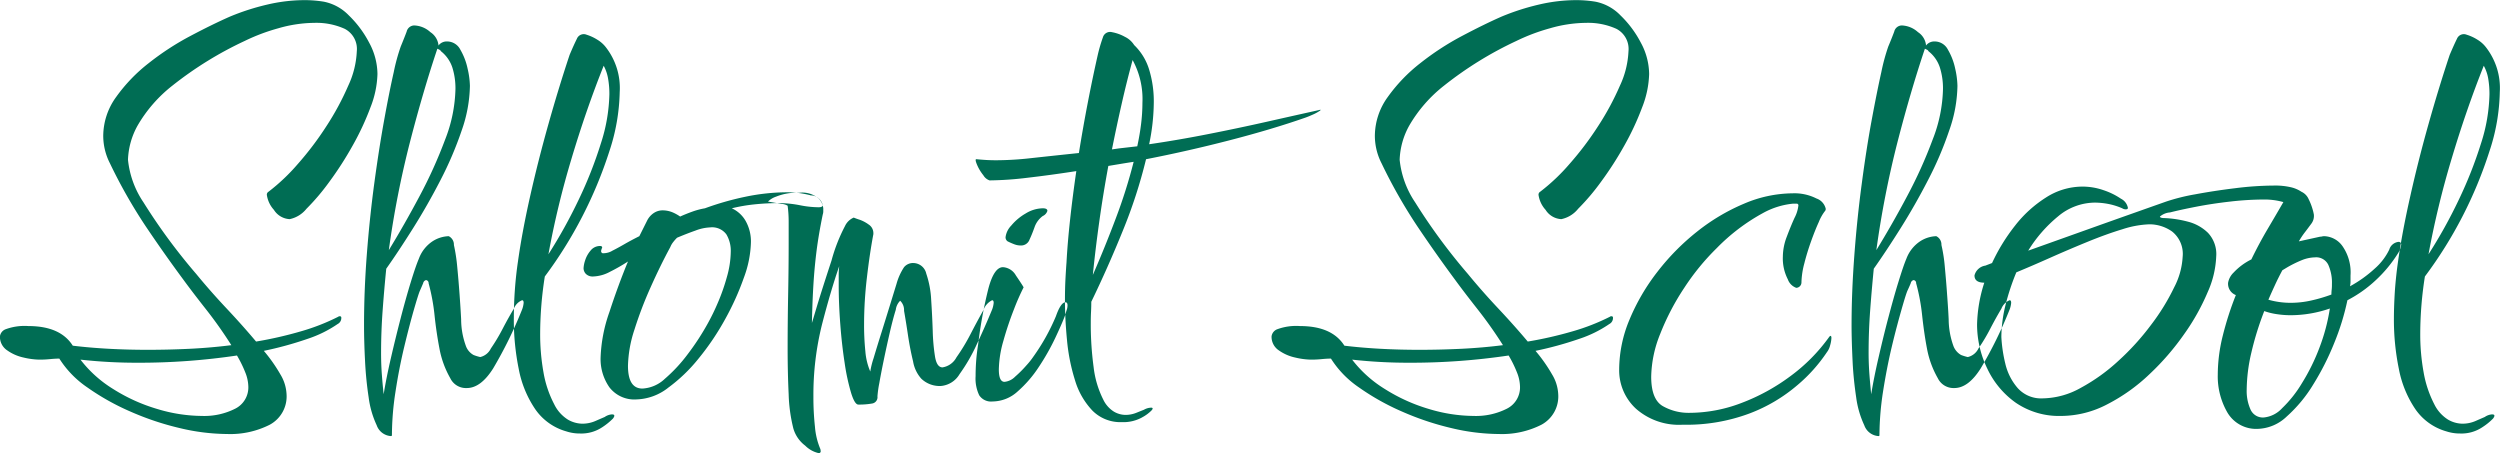
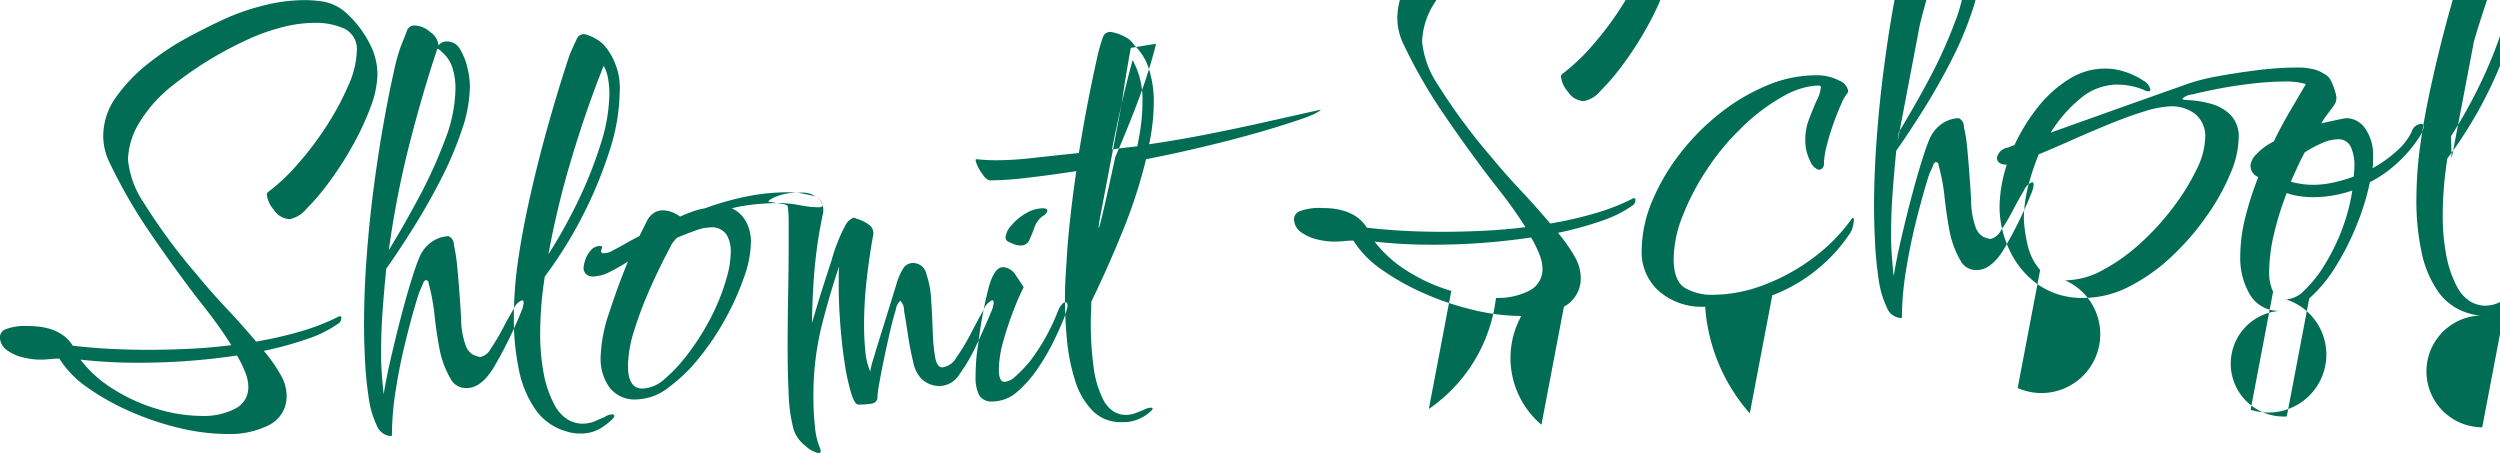
<svg xmlns="http://www.w3.org/2000/svg" width="242.004" height="43.875" viewBox="0 0 242.004 43.875">
  <defs>
    <style> .cls-1 { fill: #006d54; fill-rule: evenodd; } </style>
  </defs>
-   <path id="Shlomit_School_" data-name="Shlomit School " class="cls-1" d="M859.77,212.582a3.111,3.111,0,0,0,1.625-2.95,4.051,4.051,0,0,0-.6-1.925,15.212,15.212,0,0,0-1.6-2.275,33.921,33.921,0,0,0,4.2-1.15,11.518,11.518,0,0,0,2.95-1.45,0.647,0.647,0,0,0,.35-0.6,0.133,0.133,0,0,0-.15-0.15,0.208,0.208,0,0,0-.15.05,20.471,20.471,0,0,1-3.575,1.4,37.555,37.555,0,0,1-4.375,1q-1.3-1.548-2.875-3.225t-2.925-3.325a56.515,56.515,0,0,1-5.1-6.925,8.971,8.971,0,0,1-1.5-4.125,7.306,7.306,0,0,1,.925-3.3,13.544,13.544,0,0,1,3.375-3.875,35.143,35.143,0,0,1,7-4.325,18.718,18.718,0,0,1,3.25-1.225,12.834,12.834,0,0,1,3.5-.525,6.651,6.651,0,0,1,2.925.575,2.193,2.193,0,0,1,1.175,2.175,8.687,8.687,0,0,1-.825,3.325,26.293,26.293,0,0,1-2.1,3.9,30.537,30.537,0,0,1-2.775,3.675,18.9,18.9,0,0,1-2.85,2.7,0.324,0.324,0,0,0-.15.35,2.715,2.715,0,0,0,.675,1.4,1.91,1.91,0,0,0,1.525.9,2.82,2.82,0,0,0,1.625-1,21.677,21.677,0,0,0,2.225-2.625,33.007,33.007,0,0,0,2.25-3.5,26.1,26.1,0,0,0,1.725-3.7,9.463,9.463,0,0,0,.675-3.225,6.478,6.478,0,0,0-.8-3.025,10.218,10.218,0,0,0-1.975-2.65A4.6,4.6,0,0,0,865,171.632a11.558,11.558,0,0,0-1.9-.15,15.924,15.924,0,0,0-3.55.425,22.727,22.727,0,0,0-3.65,1.175q-1.7.75-3.825,1.875a26.425,26.425,0,0,0-4.025,2.625,15.75,15.75,0,0,0-3.15,3.275,6.442,6.442,0,0,0-1.25,3.775,5.855,5.855,0,0,0,.65,2.65,49.742,49.742,0,0,0,3.45,6.075q1.8,2.676,3.65,5.175,0.8,1.1,2.175,2.85a41.555,41.555,0,0,1,2.475,3.5q-2,.252-4.025.35t-4.025.1q-1.95,0-3.8-.1t-3.5-.3q-1.2-1.9-4.3-1.9a5.3,5.3,0,0,0-2.175.3,0.854,0.854,0,0,0-.575.7,1.571,1.571,0,0,0,.7,1.35,4.3,4.3,0,0,0,1.6.7,7.113,7.113,0,0,0,1.5.2,10.382,10.382,0,0,0,1.05-.05c0.333-.032.633-0.05,0.9-0.05a9.562,9.562,0,0,0,2.725,2.8,23.21,23.21,0,0,0,4.15,2.325,27.227,27.227,0,0,0,4.775,1.6,20.194,20.194,0,0,0,4.6.575A8.449,8.449,0,0,0,859.77,212.582Zm-10.9-1.525a16.849,16.849,0,0,1-4.25-1.925,11.726,11.726,0,0,1-3.175-2.85,49.34,49.34,0,0,0,5.55.3,64.245,64.245,0,0,0,9.6-.7,11.345,11.345,0,0,1,.8,1.625,3.883,3.883,0,0,1,.3,1.375,2.3,2.3,0,0,1-1.275,2.15,6.632,6.632,0,0,1-3.225.7A15.207,15.207,0,0,1,848.87,211.057Zm22.725,2.525a27.831,27.831,0,0,1,.35-4.225q0.349-2.274.85-4.35t0.925-3.55q0.425-1.473.575-1.825,0.2-.45.325-0.75a0.381,0.381,0,0,1,.275-0.3,0.282,0.282,0,0,1,.25.3,19.446,19.446,0,0,1,.575,3.1q0.174,1.65.475,3.225a9.116,9.116,0,0,0,1.05,2.875,1.68,1.68,0,0,0,1.6.95q1.35,0,2.55-1.9a41.224,41.224,0,0,0,2.8-5.7,2.374,2.374,0,0,0,.15-0.65c0-.166-0.05-0.25-0.15-0.25a1.442,1.442,0,0,0-.8.825q-0.5.825-1.075,1.925a17.892,17.892,0,0,1-1.15,1.925,1.53,1.53,0,0,1-1.025.825,4.235,4.235,0,0,1-.65-0.2,1.624,1.624,0,0,1-.75-0.9,7.558,7.558,0,0,1-.45-2.55q-0.051-1-.15-2.375t-0.225-2.675a16.8,16.8,0,0,0-.325-2.15,0.911,0.911,0,0,0-.5-0.85,3.064,3.064,0,0,0-1.575.5,3.448,3.448,0,0,0-1.325,1.7q-0.3.7-.775,2.25t-0.975,3.475q-0.5,1.926-.95,3.875t-0.7,3.5c-0.067-.6-0.125-1.232-0.175-1.9s-0.075-1.366-.075-2.1q0-2.049.15-4.1t0.35-4.05q1.2-1.7,2.6-3.925t2.65-4.65a34.64,34.64,0,0,0,2.05-4.8,13.672,13.672,0,0,0,.8-4.325,8.174,8.174,0,0,0-.225-1.675,6.157,6.157,0,0,0-.7-1.825,1.439,1.439,0,0,0-1.275-.8,1,1,0,0,0-.85.4v-0.1a1.74,1.74,0,0,0-.775-1.2,2.453,2.453,0,0,0-1.575-.65,0.769,0.769,0,0,0-.725.6q-0.225.6-.575,1.45a18.443,18.443,0,0,0-.675,2.475q-0.426,1.875-.925,4.625t-0.95,6.075q-0.45,3.327-.725,6.875t-0.275,6.9q0,1.65.1,3.525a35.167,35.167,0,0,0,.35,3.5,9.1,9.1,0,0,0,.775,2.675,1.565,1.565,0,0,0,1.375,1.05,0.089,0.089,0,0,0,.1-0.1h0Zm1.75-28.375q1.3-5.025,2.65-9.025c0.066,0.034.133,0.068,0.2,0.1a0.34,0.34,0,0,1,.15.15,3.331,3.331,0,0,1,1.1,1.575,6.716,6.716,0,0,1,.3,2.075,14.266,14.266,0,0,1-1,4.9,45.04,45.04,0,0,1-2.475,5.475q-1.476,2.775-2.975,5.225A91.715,91.715,0,0,1,873.345,185.207Zm18.6,27.625a6.245,6.245,0,0,0,1.05-.85c0.2-.267.166-0.4-0.1-0.4a1.37,1.37,0,0,0-.7.25q-0.351.15-.925,0.4a3.163,3.163,0,0,1-1.275.25,2.851,2.851,0,0,1-1.375-.4,3.616,3.616,0,0,1-1.325-1.5,10.368,10.368,0,0,1-1.025-3.05,20.788,20.788,0,0,1-.325-3.8,35.948,35.948,0,0,1,.45-5.5,41.472,41.472,0,0,0,6.25-12.125,19.285,19.285,0,0,0,1-5.725,6.415,6.415,0,0,0-1.35-4.35,2.993,2.993,0,0,0-.825-0.725,4.347,4.347,0,0,0-1.025-.475,0.718,0.718,0,0,0-.95.4c-0.2.4-.434,0.918-0.7,1.55q-1.05,3.15-2.05,6.7t-1.775,7q-0.776,3.45-1.175,6.3-0.2,1.35-.3,2.75t-0.1,2.8a23.9,23.9,0,0,0,.475,4.85,10.313,10.313,0,0,0,1.6,3.9,5.44,5.44,0,0,0,3.025,2.15,4.1,4.1,0,0,0,1.3.2A3.642,3.642,0,0,0,891.945,212.832Zm-2.975-25.975q1.425-4.773,3.125-9.025a4.132,4.132,0,0,1,.425,1.25,8.589,8.589,0,0,1,.125,1.5,16.415,16.415,0,0,1-.825,4.775,40.1,40.1,0,0,1-2.15,5.45,48.864,48.864,0,0,1-2.925,5.275A84.747,84.747,0,0,1,888.97,186.857Zm9.325,22.175a15.505,15.505,0,0,0,3-2.875,25.09,25.09,0,0,0,2.575-3.825,26.039,26.039,0,0,0,1.8-4,10.523,10.523,0,0,0,.675-3.35,4.034,4.034,0,0,0-.525-2.15,2.953,2.953,0,0,0-1.325-1.2,16.183,16.183,0,0,1,2.15-.375,22.544,22.544,0,0,1,2.4-.125,10.673,10.673,0,0,1,2.025.2,9.585,9.585,0,0,0,1.825.2c0.266,0,.4-0.066.4-0.2a1.194,1.194,0,0,0-1.15-.95,8.9,8.9,0,0,0-2.25-.3,20,20,0,0,0-4.05.425,27.774,27.774,0,0,0-3.95,1.125,7.135,7.135,0,0,0-1.225.325q-0.625.225-1.175,0.475a3.978,3.978,0,0,0-.775-0.425,2.561,2.561,0,0,0-.975-0.175,1.538,1.538,0,0,0-.75.225,1.893,1.893,0,0,0-.7.775l-0.75,1.5c-0.534.268-1.017,0.525-1.45,0.775s-0.817.459-1.15,0.625a1.584,1.584,0,0,1-.475.2,1.746,1.746,0,0,1-.375.05,0.2,0.2,0,0,1-.25-0.2,0.441,0.441,0,0,1,.05-0.2,0.1,0.1,0,0,1,.025-0.075,0.1,0.1,0,0,0,.025-0.075c0-.1-0.067-0.15-0.2-0.15a1.159,1.159,0,0,0-.925.45,2.7,2.7,0,0,0-.525.95,2.91,2.91,0,0,0-.15.75,0.8,0.8,0,0,0,.225.55,0.926,0.926,0,0,0,.725.25,3.662,3.662,0,0,0,1.6-.45,17.971,17.971,0,0,0,1.75-1q-0.951,2.3-1.8,4.9a14.622,14.622,0,0,0-.85,4.4,4.768,4.768,0,0,0,.85,2.875,3.048,3.048,0,0,0,2.65,1.175A5.21,5.21,0,0,0,898.3,209.032Zm-3.85-2.15a11.958,11.958,0,0,1,.625-3.5,37.574,37.574,0,0,1,1.575-4.125q0.95-2.124,1.9-3.875a1.935,1.935,0,0,1,.275-0.475,4.451,4.451,0,0,1,.375-0.425q0.949-.4,1.8-0.7a4.4,4.4,0,0,1,1.4-.3,1.716,1.716,0,0,1,1.575.675,3.091,3.091,0,0,1,.425,1.675,9.231,9.231,0,0,1-.375,2.45,19.124,19.124,0,0,1-.9,2.55,20.774,20.774,0,0,1-.925,1.9,24.246,24.246,0,0,1-1.95,3,14.867,14.867,0,0,1-2.225,2.4,3.424,3.424,0,0,1-2.175.95q-1.4,0-1.4-2.2h0Zm18.65,8.25a0.562,0.562,0,0,0-.05-0.25,6.9,6.9,0,0,1-.5-2.1,26.313,26.313,0,0,1-.15-2.9,28.091,28.091,0,0,1,.85-7.075q0.849-3.273,1.65-5.575a6.976,6.976,0,0,0-.05.875v1.025q0,1.7.15,3.7t0.425,3.775a20.563,20.563,0,0,0,.625,2.9q0.35,1.125.7,1.125a7.158,7.158,0,0,0,1.325-.1,0.62,0.62,0,0,0,.525-0.7,10.42,10.42,0,0,1,.175-1.25q0.174-1,.45-2.325t0.575-2.625q0.3-1.3.575-2.175a1.478,1.478,0,0,1,.425-0.875,1.259,1.259,0,0,1,.375.975q0.174,0.975.375,2.325t0.5,2.575a3.314,3.314,0,0,0,.8,1.675,2.561,2.561,0,0,0,1.9.7,2.324,2.324,0,0,0,1.8-1.15,17.005,17.005,0,0,0,1.65-2.85q0.8-1.7,1.5-3.4a2.374,2.374,0,0,0,.15-0.65c0-.166-0.05-0.25-0.15-0.25a1.7,1.7,0,0,0-.85.975q-0.551.975-1.225,2.275a18.6,18.6,0,0,1-1.375,2.275,1.863,1.863,0,0,1-1.35.975q-0.55,0-.725-1.025a19.005,19.005,0,0,1-.225-2.525q-0.051-1.5-.15-3a9.22,9.22,0,0,0-.475-2.525,1.3,1.3,0,0,0-1.225-1.025,1.125,1.125,0,0,0-.925.4,5.642,5.642,0,0,0-.725,1.6q-0.2.651-.6,1.95T919,203.607q-0.45,1.425-.775,2.525a8.115,8.115,0,0,0-.325,1.3,6.153,6.153,0,0,1-.475-1.95,24.983,24.983,0,0,1-.125-2.6,39.037,39.037,0,0,1,.275-4.55q0.274-2.349.625-4.2v-0.1a0.984,0.984,0,0,0-.45-0.825,3.379,3.379,0,0,0-.9-0.475,5.753,5.753,0,0,1-.55-0.2,1.636,1.636,0,0,0-.85.825,16.335,16.335,0,0,0-1.3,3.325q-1,3.051-1.425,4.475t-0.475,1.575q0.049-2.148.15-3.775t0.3-3.2q0.2-1.575.6-3.525a0.953,0.953,0,0,0,.05-0.3v-0.3a1.624,1.624,0,0,0-.45-0.95,2.438,2.438,0,0,0-1.9-.55,5.247,5.247,0,0,0-2.225.375,1.985,1.985,0,0,0-.775.475q0.849,0.15,1.325.225a1.274,1.274,0,0,1,.575.175,11.748,11.748,0,0,1,.1,1.625v2.025q0,2.25-.05,4.925t-0.05,5.225q0,2.4.1,4.45a15.331,15.331,0,0,0,.45,3.3,3.185,3.185,0,0,0,1.15,1.675,2.7,2.7,0,0,0,1.3.725,0.177,0.177,0,0,0,.2-0.2h0Zm20.2-20.425c0.166-.35.333-0.757,0.5-1.225a2.261,2.261,0,0,1,.8-1.1,0.817,0.817,0,0,0,.45-0.5c0-.166-0.15-0.25-0.45-0.25a3.261,3.261,0,0,0-1.65.5,5.142,5.142,0,0,0-1.4,1.175,1.972,1.972,0,0,0-.55,1.125,0.472,0.472,0,0,0,.2.4,6.668,6.668,0,0,0,.625.275,1.722,1.722,0,0,0,.625.125A0.87,0.87,0,0,0,933.3,194.707Zm-1.125,14.65a11.505,11.505,0,0,0,2.05-2.375,22.435,22.435,0,0,0,1.575-2.775q0.649-1.374.95-2.175c0.066-.232.125-0.425,0.175-0.575a1.343,1.343,0,0,0,.075-0.425c0-.2-0.067-0.3-0.2-0.3q-0.45,0-.925,1.35a19.945,19.945,0,0,1-2.175,3.9,7.222,7.222,0,0,1-.675.85,11.307,11.307,0,0,1-1.1,1.1,1.663,1.663,0,0,1-1.025.5q-0.55,0-.55-1.2a10.544,10.544,0,0,1,.45-2.8,31.148,31.148,0,0,1,1.025-3.05,21.773,21.773,0,0,1,.925-2.1q-0.2-.348-0.75-1.15a1.545,1.545,0,0,0-1.25-.8q-0.851,0-1.4,2.025a43.14,43.14,0,0,0-1,5.425q-0.15.951-.2,1.7c-0.034.5-.05,0.968-0.05,1.4a3.777,3.777,0,0,0,.35,1.85,1.374,1.374,0,0,0,1.3.6A3.639,3.639,0,0,0,932.17,209.357Zm12.025,2.525a3.812,3.812,0,0,0,.9-0.65q0.249-.249.05-0.3a1.447,1.447,0,0,0-.75.2q-0.251.1-.75,0.3a2.793,2.793,0,0,1-1.05.2,2.263,2.263,0,0,1-1.125-.325,2.778,2.778,0,0,1-1.025-1.175,9.36,9.36,0,0,1-.925-3.125,31.07,31.07,0,0,1-.275-4.375q0-.5.025-0.975c0.016-.316.025-0.641,0.025-0.975q1.6-3.3,3.05-6.875a48.432,48.432,0,0,0,2.25-6.925q4.1-.8,8.15-1.85t7.2-2.15q0.3-.1.75-0.3a4.118,4.118,0,0,0,.7-0.375q0.249-.174-0.1-0.075-2.25.5-5.025,1.125t-5.7,1.2q-2.925.576-5.675,0.975a20.312,20.312,0,0,0,.45-4.05,10.516,10.516,0,0,0-.45-3.175,5.5,5.5,0,0,0-1.45-2.375,2.161,2.161,0,0,0-.9-0.8,4.137,4.137,0,0,0-1.25-.45,0.723,0.723,0,0,0-.875.5,15.185,15.185,0,0,0-.475,1.6q-0.5,2.2-.975,4.65t-0.875,4.95q-2.85.3-4.675,0.5a30.579,30.579,0,0,1-3.325.2c-0.333,0-.65-0.007-0.95-0.025s-0.617-.041-0.95-0.075c-0.133-.032-0.125.134,0.025,0.5a4.205,4.205,0,0,0,.625,1.05,1.119,1.119,0,0,0,.6.5,32.439,32.439,0,0,0,3.625-.25q2.175-.249,4.775-0.65-0.351,2.4-.6,4.675t-0.35,4.175q-0.051.651-.1,1.575t-0.05,2.025q0,1.851.2,3.925a18.487,18.487,0,0,0,.775,3.875,7.253,7.253,0,0,0,1.675,2.925,3.809,3.809,0,0,0,2.85,1.125A3.753,3.753,0,0,0,944.2,211.882Zm-1.95-30.4q0.5-2.2,1.05-4.2a7.9,7.9,0,0,1,.95,4.15,17.006,17.006,0,0,1-.125,2q-0.126,1.05-.375,2.2l-1.75.2-0.7.1Q941.745,183.682,942.245,181.482Zm-2.175,11.425q0.375-2.673.875-5.375,0.6-.1,1.2-0.2t1.25-.2a49.905,49.905,0,0,1-1.7,5.4q-1.05,2.8-2.25,5.55Q939.694,195.583,940.07,192.907Zm42.8,19.675a3.111,3.111,0,0,0,1.625-2.95,4.051,4.051,0,0,0-.6-1.925,15.212,15.212,0,0,0-1.6-2.275,33.921,33.921,0,0,0,4.2-1.15,11.518,11.518,0,0,0,2.95-1.45,0.647,0.647,0,0,0,.35-0.6,0.133,0.133,0,0,0-.15-0.15,0.208,0.208,0,0,0-.15.05,20.471,20.471,0,0,1-3.575,1.4,37.555,37.555,0,0,1-4.375,1q-1.3-1.548-2.875-3.225t-2.925-3.325a56.515,56.515,0,0,1-5.1-6.925,8.971,8.971,0,0,1-1.5-4.125,7.306,7.306,0,0,1,.925-3.3,13.544,13.544,0,0,1,3.375-3.875,35.143,35.143,0,0,1,7-4.325,18.718,18.718,0,0,1,3.25-1.225,12.834,12.834,0,0,1,3.5-.525,6.651,6.651,0,0,1,2.925.575,2.193,2.193,0,0,1,1.175,2.175,8.687,8.687,0,0,1-.825,3.325,26.293,26.293,0,0,1-2.1,3.9,30.537,30.537,0,0,1-2.775,3.675,18.9,18.9,0,0,1-2.85,2.7,0.324,0.324,0,0,0-.15.35,2.715,2.715,0,0,0,.675,1.4,1.91,1.91,0,0,0,1.525.9,2.82,2.82,0,0,0,1.625-1,21.677,21.677,0,0,0,2.225-2.625,33.007,33.007,0,0,0,2.25-3.5,26.1,26.1,0,0,0,1.725-3.7,9.463,9.463,0,0,0,.675-3.225,6.478,6.478,0,0,0-.8-3.025,10.218,10.218,0,0,0-1.975-2.65,4.6,4.6,0,0,0-2.425-1.325,11.558,11.558,0,0,0-1.9-.15,15.924,15.924,0,0,0-3.55.425,22.727,22.727,0,0,0-3.65,1.175q-1.7.75-3.825,1.875a26.425,26.425,0,0,0-4.025,2.625,15.75,15.75,0,0,0-3.15,3.275,6.442,6.442,0,0,0-1.25,3.775,5.855,5.855,0,0,0,.65,2.65,49.742,49.742,0,0,0,3.45,6.075q1.8,2.676,3.65,5.175,0.8,1.1,2.175,2.85a41.555,41.555,0,0,1,2.475,3.5q-2,.252-4.025.35t-4.025.1q-1.95,0-3.8-.1t-3.5-.3q-1.2-1.9-4.3-1.9a5.3,5.3,0,0,0-2.175.3,0.854,0.854,0,0,0-.575.7,1.571,1.571,0,0,0,.7,1.35,4.3,4.3,0,0,0,1.6.7,7.113,7.113,0,0,0,1.5.2,10.382,10.382,0,0,0,1.05-.05c0.333-.032.633-0.05,0.9-0.05a9.562,9.562,0,0,0,2.725,2.8,23.21,23.21,0,0,0,4.15,2.325,27.227,27.227,0,0,0,4.775,1.6,20.194,20.194,0,0,0,4.6.575A8.449,8.449,0,0,0,982.87,212.582Zm-10.9-1.525a16.849,16.849,0,0,1-4.25-1.925,11.726,11.726,0,0,1-3.175-2.85,49.34,49.34,0,0,0,5.55.3,64.245,64.245,0,0,0,9.6-.7,11.345,11.345,0,0,1,.8,1.625,3.883,3.883,0,0,1,.3,1.375,2.3,2.3,0,0,1-1.275,2.15,6.632,6.632,0,0,1-3.225.7A15.207,15.207,0,0,1,971.97,211.057Zm31.07,0.425a15.6,15.6,0,0,0,4.6-2.725,15.178,15.178,0,0,0,2.85-3.175,1.8,1.8,0,0,0,.33-0.7,2.916,2.916,0,0,0,.12-0.7c0-.132-0.03-0.2-0.1-0.2a0.414,0.414,0,0,0-.15.15,16.945,16.945,0,0,1-3.72,3.75,19.39,19.39,0,0,1-4.75,2.6,14.164,14.164,0,0,1-5.025.95,5.046,5.046,0,0,1-2.575-.65q-1.125-.648-1.125-2.85a11.516,11.516,0,0,1,.875-4.15,23.713,23.713,0,0,1,2.325-4.45,22.85,22.85,0,0,1,3.15-3.85,18.856,18.856,0,0,1,4.445-3.375,7.481,7.481,0,0,1,2.95-.925h0.33a0.163,0.163,0,0,1,.17.2,3.369,3.369,0,0,1-.37,1.175q-0.375.825-.75,1.825a5.431,5.431,0,0,0-.38,1.9,4.416,4.416,0,0,0,.48,2.225,1.345,1.345,0,0,0,.82.825,0.527,0.527,0,0,0,.5-0.55,7.8,7.8,0,0,1,.28-1.825c0.18-.716.4-1.425,0.65-2.125s0.5-1.325.75-1.875a4.39,4.39,0,0,1,.57-1.025,0.326,0.326,0,0,0,.1-0.25,1.38,1.38,0,0,0-.9-1,4.7,4.7,0,0,0-2.3-.5,12.193,12.193,0,0,0-4.7,1,19.326,19.326,0,0,0-4.545,2.7,22.457,22.457,0,0,0-3.85,3.9,20.053,20.053,0,0,0-2.7,4.625,12.577,12.577,0,0,0-1,4.825,5.044,5.044,0,0,0,1.625,3.8,6.29,6.29,0,0,0,4.525,1.55A17.425,17.425,0,0,0,1003.04,211.482Zm12.55,2.1a28.355,28.355,0,0,1,.35-4.225c0.24-1.516.52-2.966,0.85-4.35s0.65-2.566.93-3.55,0.47-1.591.57-1.825q0.21-.45.33-0.75a0.374,0.374,0,0,1,.27-0.3,0.275,0.275,0,0,1,.25.3,19.329,19.329,0,0,1,.58,3.1c0.12,1.1.27,2.175,0.47,3.225a9.116,9.116,0,0,0,1.05,2.875,1.69,1.69,0,0,0,1.6.95q1.35,0,2.55-1.9a40.435,40.435,0,0,0,2.8-5.7,2.374,2.374,0,0,0,.15-0.65c0-.166-0.05-0.25-0.15-0.25a1.463,1.463,0,0,0-.8.825c-0.33.55-.69,1.193-1.07,1.925a17.729,17.729,0,0,1-1.15,1.925,1.528,1.528,0,0,1-1.03.825,4.639,4.639,0,0,1-.65-0.2,1.68,1.68,0,0,1-.75-0.9,7.767,7.767,0,0,1-.45-2.55q-0.045-1-.15-2.375c-0.06-.916-0.14-1.807-0.22-2.675a14.964,14.964,0,0,0-.33-2.15,0.9,0.9,0,0,0-.5-0.85,3.048,3.048,0,0,0-1.57.5,3.494,3.494,0,0,0-1.33,1.7c-0.2.468-.45,1.218-0.77,2.25s-0.64,2.193-.98,3.475-0.65,2.575-.95,3.875-0.53,2.468-.7,3.5c-0.06-.6-0.12-1.232-0.17-1.9s-0.08-1.366-.08-2.1q0-2.049.15-4.1c0.1-1.366.22-2.716,0.35-4.05q1.2-1.7,2.6-3.925t2.65-4.65a33.357,33.357,0,0,0,2.05-4.8,13.478,13.478,0,0,0,.8-4.325,8.113,8.113,0,0,0-.22-1.675,6.05,6.05,0,0,0-.7-1.825,1.442,1.442,0,0,0-1.28-.8,1.01,1.01,0,0,0-.85.4v-0.1a1.717,1.717,0,0,0-.77-1.2,2.457,2.457,0,0,0-1.58-.65,0.767,0.767,0,0,0-.72.6c-0.15.4-.34,0.884-0.58,1.45a19.363,19.363,0,0,0-.67,2.475q-0.42,1.875-.93,4.625t-0.95,6.075q-0.45,3.327-.72,6.875c-0.18,2.368-.28,4.668-0.28,6.9,0,1.1.04,2.275,0.1,3.525s0.19,2.418.35,3.5a9.219,9.219,0,0,0,.78,2.675,1.566,1.566,0,0,0,1.37,1.05,0.087,0.087,0,0,0,.1-0.1h0Zm1.75-28.375q1.3-5.025,2.65-9.025c0.07,0.034.14,0.068,0.2,0.1a0.3,0.3,0,0,1,.15.15,3.283,3.283,0,0,1,1.1,1.575,6.716,6.716,0,0,1,.3,2.075,14.173,14.173,0,0,1-1,4.9,44.383,44.383,0,0,1-2.47,5.475c-0.98,1.85-1.98,3.593-2.98,5.225A93.259,93.259,0,0,1,1017.34,185.207Zm37.68,26.575a13.509,13.509,0,0,0,2.55-3.075,25.6,25.6,0,0,0,2.05-4.05,23.737,23.737,0,0,0,1.27-4.125,12.177,12.177,0,0,0,2.7-1.9,12.77,12.77,0,0,0,2.2-2.65,1.987,1.987,0,0,0,.3-0.8,0.244,0.244,0,0,0-.25-0.3,1.061,1.061,0,0,0-.9.75,5.792,5.792,0,0,1-1.42,1.85,12.072,12.072,0,0,1-2.38,1.7,2.239,2.239,0,0,0,.05-0.525v-0.525a4.439,4.439,0,0,0-.77-2.825,2.25,2.25,0,0,0-1.78-.975,0.926,0.926,0,0,0-.2.025,0.712,0.712,0,0,1-.2.025l-2.05.45a7.281,7.281,0,0,1,.58-0.875c0.22-.282.42-0.557,0.62-0.825a1.246,1.246,0,0,0,.25-0.9,4.825,4.825,0,0,0-.12-0.5,5.55,5.55,0,0,0-.38-0.975,1.4,1.4,0,0,0-.7-0.725,3.1,3.1,0,0,0-.97-0.425,6.737,6.737,0,0,0-1.73-.175,31.236,31.236,0,0,0-3.67.25q-2.07.252-3.93,0.6a19.263,19.263,0,0,0-2.8.7c-2.36.834-4.74,1.675-7.12,2.525l-6.23,2.225a13.312,13.312,0,0,1,2.9-3.325,5.585,5.585,0,0,1,3.55-1.325,7.19,7.19,0,0,1,1.28.125,6.377,6.377,0,0,1,1.37.425,0.613,0.613,0,0,0,.35.1c0.14,0,.2-0.05.2-0.15a1.253,1.253,0,0,0-.67-0.875,6.849,6.849,0,0,0-1.68-.825,6.168,6.168,0,0,0-2.05-.35,6.534,6.534,0,0,0-3.52,1.05,11.751,11.751,0,0,0-3,2.725,18.148,18.148,0,0,0-2.23,3.625l-0.65.25a1.274,1.274,0,0,0-1.05.95c0,0.468.32,0.7,0.95,0.7a14.012,14.012,0,0,0-.7,4.05,9.784,9.784,0,0,0,.98,4.25,8.419,8.419,0,0,0,2.77,3.325,7.424,7.424,0,0,0,4.4,1.275,9.663,9.663,0,0,0,4.45-1.125,17.4,17.4,0,0,0,4.1-2.925,24.712,24.712,0,0,0,3.35-3.875,21.215,21.215,0,0,0,2.28-4.075,9.286,9.286,0,0,0,.82-3.45,3,3,0,0,0-.8-2.275,4.283,4.283,0,0,0-1.92-1.075,10.485,10.485,0,0,0-2.23-.35c-0.33,0-.5-0.05-0.5-0.15a1.691,1.691,0,0,1,.98-0.4q0.975-.249,2.52-0.55t3.3-.5a29.108,29.108,0,0,1,3.25-.2,6.715,6.715,0,0,1,1.9.25c-0.46.8-.97,1.668-1.52,2.6s-1.08,1.918-1.58,2.95a5.974,5.974,0,0,0-1.72,1.275,1.829,1.829,0,0,0-.53.975,1.167,1.167,0,0,0,.75,1.2,30.306,30.306,0,0,0-1.27,3.95,15.681,15.681,0,0,0-.48,3.75,6.969,6.969,0,0,0,.95,3.7,3.226,3.226,0,0,0,2.95,1.55A4.235,4.235,0,0,0,1055.02,211.782Zm-26.05-2.75a5.506,5.506,0,0,1-1.2-2.375,14.022,14.022,0,0,1-.38-2.575,13.24,13.24,0,0,1,.4-3.075,22.356,22.356,0,0,1,1.05-3.175c0.97-.4,2.05-0.866,3.25-1.4s2.41-1.05,3.63-1.55,2.35-.907,3.4-1.225a9.437,9.437,0,0,1,2.62-.475,3.8,3.8,0,0,1,2.18.7,2.761,2.761,0,0,1,1.02,2.45,7.21,7.21,0,0,1-.82,2.95,20.883,20.883,0,0,1-2.23,3.625,24.385,24.385,0,0,1-3.15,3.475,17.905,17.905,0,0,1-3.65,2.625,7.744,7.744,0,0,1-3.7,1.025A3.038,3.038,0,0,1,1028.97,209.032Zm24.27-8.55c0.2-.466.42-0.95,0.65-1.45s0.47-.966.7-1.4l0.25-.15a10.987,10.987,0,0,1,1.75-.875,3.626,3.626,0,0,1,1.15-.225,1.3,1.3,0,0,1,1.3.725,4.235,4.235,0,0,1,.35,1.875,4.164,4.164,0,0,1-.02.5,4.218,4.218,0,0,0-.03.5,15.011,15.011,0,0,1-1.95.575,9.019,9.019,0,0,1-2,.225,7.806,7.806,0,0,1-2.15-.3h0Zm-1.72,10.65a4.365,4.365,0,0,1-.38-1.95,16.251,16.251,0,0,1,.45-3.575,29.018,29.018,0,0,1,1.25-4.025,6.292,6.292,0,0,0,1.23.3,8.822,8.822,0,0,0,1.32.1,11.614,11.614,0,0,0,3.8-.65,18.483,18.483,0,0,1-1.02,3.825,19.433,19.433,0,0,1-1.68,3.4,11.574,11.574,0,0,1-1.92,2.425,2.772,2.772,0,0,1-1.78.9A1.305,1.305,0,0,1,1051.52,211.132Zm22.42,1.7a5.907,5.907,0,0,0,1.05-.85c0.2-.267.17-0.4-0.1-0.4a1.382,1.382,0,0,0-.7.25c-0.23.1-.54,0.233-0.92,0.4a3.16,3.16,0,0,1-1.28.25,2.836,2.836,0,0,1-1.37-.4,3.65,3.65,0,0,1-1.33-1.5,10.7,10.7,0,0,1-1.02-3.05,20.511,20.511,0,0,1-.33-3.8,35.948,35.948,0,0,1,.45-5.5,41.152,41.152,0,0,0,6.25-12.125,19.157,19.157,0,0,0,1-5.725,6.415,6.415,0,0,0-1.35-4.35,2.968,2.968,0,0,0-.82-0.725,4.252,4.252,0,0,0-1.03-.475,0.72,0.72,0,0,0-.95.4c-0.2.4-.43,0.918-0.7,1.55q-1.05,3.15-2.05,6.7t-1.77,7q-0.78,3.45-1.18,6.3-0.195,1.35-.3,2.75c-0.06.934-.1,1.868-0.1,2.8a23.688,23.688,0,0,0,.48,4.85,10.378,10.378,0,0,0,1.6,3.9,5.452,5.452,0,0,0,3.02,2.15,4.126,4.126,0,0,0,1.3.2A3.618,3.618,0,0,0,1073.94,212.832Zm-2.97-25.975q1.425-4.773,3.12-9.025a4.031,4.031,0,0,1,.43,1.25,8.9,8.9,0,0,1,.12,1.5,16.393,16.393,0,0,1-.82,4.775,40.5,40.5,0,0,1-2.15,5.45,47.557,47.557,0,0,1-2.93,5.275A86.465,86.465,0,0,1,1070.97,186.857Z" transform="translate(-833.656 -171.469)" />
+   <path id="Shlomit_School_" data-name="Shlomit School " class="cls-1" d="M859.77,212.582a3.111,3.111,0,0,0,1.625-2.95,4.051,4.051,0,0,0-.6-1.925,15.212,15.212,0,0,0-1.6-2.275,33.921,33.921,0,0,0,4.2-1.15,11.518,11.518,0,0,0,2.95-1.45,0.647,0.647,0,0,0,.35-0.6,0.133,0.133,0,0,0-.15-0.15,0.208,0.208,0,0,0-.15.05,20.471,20.471,0,0,1-3.575,1.4,37.555,37.555,0,0,1-4.375,1q-1.3-1.548-2.875-3.225t-2.925-3.325a56.515,56.515,0,0,1-5.1-6.925,8.971,8.971,0,0,1-1.5-4.125,7.306,7.306,0,0,1,.925-3.3,13.544,13.544,0,0,1,3.375-3.875,35.143,35.143,0,0,1,7-4.325,18.718,18.718,0,0,1,3.25-1.225,12.834,12.834,0,0,1,3.5-.525,6.651,6.651,0,0,1,2.925.575,2.193,2.193,0,0,1,1.175,2.175,8.687,8.687,0,0,1-.825,3.325,26.293,26.293,0,0,1-2.1,3.9,30.537,30.537,0,0,1-2.775,3.675,18.9,18.9,0,0,1-2.85,2.7,0.324,0.324,0,0,0-.15.35,2.715,2.715,0,0,0,.675,1.4,1.91,1.91,0,0,0,1.525.9,2.82,2.82,0,0,0,1.625-1,21.677,21.677,0,0,0,2.225-2.625,33.007,33.007,0,0,0,2.25-3.5,26.1,26.1,0,0,0,1.725-3.7,9.463,9.463,0,0,0,.675-3.225,6.478,6.478,0,0,0-.8-3.025,10.218,10.218,0,0,0-1.975-2.65A4.6,4.6,0,0,0,865,171.632a11.558,11.558,0,0,0-1.9-.15,15.924,15.924,0,0,0-3.55.425,22.727,22.727,0,0,0-3.65,1.175q-1.7.75-3.825,1.875a26.425,26.425,0,0,0-4.025,2.625,15.75,15.75,0,0,0-3.15,3.275,6.442,6.442,0,0,0-1.25,3.775,5.855,5.855,0,0,0,.65,2.65,49.742,49.742,0,0,0,3.45,6.075q1.8,2.676,3.65,5.175,0.8,1.1,2.175,2.85a41.555,41.555,0,0,1,2.475,3.5q-2,.252-4.025.35t-4.025.1q-1.95,0-3.8-.1t-3.5-.3q-1.2-1.9-4.3-1.9a5.3,5.3,0,0,0-2.175.3,0.854,0.854,0,0,0-.575.7,1.571,1.571,0,0,0,.7,1.35,4.3,4.3,0,0,0,1.6.7,7.113,7.113,0,0,0,1.5.2,10.382,10.382,0,0,0,1.05-.05c0.333-.032.633-0.05,0.9-0.05a9.562,9.562,0,0,0,2.725,2.8,23.21,23.21,0,0,0,4.15,2.325,27.227,27.227,0,0,0,4.775,1.6,20.194,20.194,0,0,0,4.6.575A8.449,8.449,0,0,0,859.77,212.582Zm-10.9-1.525a16.849,16.849,0,0,1-4.25-1.925,11.726,11.726,0,0,1-3.175-2.85,49.34,49.34,0,0,0,5.55.3,64.245,64.245,0,0,0,9.6-.7,11.345,11.345,0,0,1,.8,1.625,3.883,3.883,0,0,1,.3,1.375,2.3,2.3,0,0,1-1.275,2.15,6.632,6.632,0,0,1-3.225.7A15.207,15.207,0,0,1,848.87,211.057Zm22.725,2.525a27.831,27.831,0,0,1,.35-4.225q0.349-2.274.85-4.35t0.925-3.55q0.425-1.473.575-1.825,0.2-.45.325-0.75a0.381,0.381,0,0,1,.275-0.3,0.282,0.282,0,0,1,.25.3,19.446,19.446,0,0,1,.575,3.1q0.174,1.65.475,3.225a9.116,9.116,0,0,0,1.05,2.875,1.68,1.68,0,0,0,1.6.95q1.35,0,2.55-1.9a41.224,41.224,0,0,0,2.8-5.7,2.374,2.374,0,0,0,.15-0.65c0-.166-0.05-0.25-0.15-0.25a1.442,1.442,0,0,0-.8.825q-0.5.825-1.075,1.925a17.892,17.892,0,0,1-1.15,1.925,1.53,1.53,0,0,1-1.025.825,4.235,4.235,0,0,1-.65-0.2,1.624,1.624,0,0,1-.75-0.9,7.558,7.558,0,0,1-.45-2.55q-0.051-1-.15-2.375t-0.225-2.675a16.8,16.8,0,0,0-.325-2.15,0.911,0.911,0,0,0-.5-0.85,3.064,3.064,0,0,0-1.575.5,3.448,3.448,0,0,0-1.325,1.7q-0.3.7-.775,2.25t-0.975,3.475q-0.5,1.926-.95,3.875t-0.7,3.5c-0.067-.6-0.125-1.232-0.175-1.9s-0.075-1.366-.075-2.1q0-2.049.15-4.1t0.35-4.05q1.2-1.7,2.6-3.925t2.65-4.65a34.64,34.64,0,0,0,2.05-4.8,13.672,13.672,0,0,0,.8-4.325,8.174,8.174,0,0,0-.225-1.675,6.157,6.157,0,0,0-.7-1.825,1.439,1.439,0,0,0-1.275-.8,1,1,0,0,0-.85.4v-0.1a1.74,1.74,0,0,0-.775-1.2,2.453,2.453,0,0,0-1.575-.65,0.769,0.769,0,0,0-.725.6q-0.225.6-.575,1.45a18.443,18.443,0,0,0-.675,2.475q-0.426,1.875-.925,4.625t-0.95,6.075q-0.45,3.327-.725,6.875t-0.275,6.9q0,1.65.1,3.525a35.167,35.167,0,0,0,.35,3.5,9.1,9.1,0,0,0,.775,2.675,1.565,1.565,0,0,0,1.375,1.05,0.089,0.089,0,0,0,.1-0.1h0Zm1.75-28.375q1.3-5.025,2.65-9.025c0.066,0.034.133,0.068,0.2,0.1a0.34,0.34,0,0,1,.15.15,3.331,3.331,0,0,1,1.1,1.575,6.716,6.716,0,0,1,.3,2.075,14.266,14.266,0,0,1-1,4.9,45.04,45.04,0,0,1-2.475,5.475q-1.476,2.775-2.975,5.225A91.715,91.715,0,0,1,873.345,185.207Zm18.6,27.625a6.245,6.245,0,0,0,1.05-.85c0.2-.267.166-0.4-0.1-0.4a1.37,1.37,0,0,0-.7.25q-0.351.15-.925,0.4a3.163,3.163,0,0,1-1.275.25,2.851,2.851,0,0,1-1.375-.4,3.616,3.616,0,0,1-1.325-1.5,10.368,10.368,0,0,1-1.025-3.05,20.788,20.788,0,0,1-.325-3.8,35.948,35.948,0,0,1,.45-5.5,41.472,41.472,0,0,0,6.25-12.125,19.285,19.285,0,0,0,1-5.725,6.415,6.415,0,0,0-1.35-4.35,2.993,2.993,0,0,0-.825-0.725,4.347,4.347,0,0,0-1.025-.475,0.718,0.718,0,0,0-.95.4c-0.2.4-.434,0.918-0.7,1.55q-1.05,3.15-2.05,6.7t-1.775,7q-0.776,3.45-1.175,6.3-0.2,1.35-.3,2.75t-0.1,2.8a23.9,23.9,0,0,0,.475,4.85,10.313,10.313,0,0,0,1.6,3.9,5.44,5.44,0,0,0,3.025,2.15,4.1,4.1,0,0,0,1.3.2A3.642,3.642,0,0,0,891.945,212.832Zm-2.975-25.975q1.425-4.773,3.125-9.025a4.132,4.132,0,0,1,.425,1.25,8.589,8.589,0,0,1,.125,1.5,16.415,16.415,0,0,1-.825,4.775,40.1,40.1,0,0,1-2.15,5.45,48.864,48.864,0,0,1-2.925,5.275A84.747,84.747,0,0,1,888.97,186.857Zm9.325,22.175a15.505,15.505,0,0,0,3-2.875,25.09,25.09,0,0,0,2.575-3.825,26.039,26.039,0,0,0,1.8-4,10.523,10.523,0,0,0,.675-3.35,4.034,4.034,0,0,0-.525-2.15,2.953,2.953,0,0,0-1.325-1.2,16.183,16.183,0,0,1,2.15-.375,22.544,22.544,0,0,1,2.4-.125,10.673,10.673,0,0,1,2.025.2,9.585,9.585,0,0,0,1.825.2c0.266,0,.4-0.066.4-0.2a1.194,1.194,0,0,0-1.15-.95,8.9,8.9,0,0,0-2.25-.3,20,20,0,0,0-4.05.425,27.774,27.774,0,0,0-3.95,1.125,7.135,7.135,0,0,0-1.225.325q-0.625.225-1.175,0.475a3.978,3.978,0,0,0-.775-0.425,2.561,2.561,0,0,0-.975-0.175,1.538,1.538,0,0,0-.75.225,1.893,1.893,0,0,0-.7.775l-0.75,1.5c-0.534.268-1.017,0.525-1.45,0.775s-0.817.459-1.15,0.625a1.584,1.584,0,0,1-.475.2,1.746,1.746,0,0,1-.375.05,0.2,0.2,0,0,1-.25-0.2,0.441,0.441,0,0,1,.05-0.2,0.1,0.1,0,0,1,.025-0.075,0.1,0.1,0,0,0,.025-0.075c0-.1-0.067-0.15-0.2-0.15a1.159,1.159,0,0,0-.925.45,2.7,2.7,0,0,0-.525.95,2.91,2.91,0,0,0-.15.75,0.8,0.8,0,0,0,.225.55,0.926,0.926,0,0,0,.725.25,3.662,3.662,0,0,0,1.6-.45,17.971,17.971,0,0,0,1.75-1q-0.951,2.3-1.8,4.9a14.622,14.622,0,0,0-.85,4.4,4.768,4.768,0,0,0,.85,2.875,3.048,3.048,0,0,0,2.65,1.175A5.21,5.21,0,0,0,898.3,209.032Zm-3.85-2.15a11.958,11.958,0,0,1,.625-3.5,37.574,37.574,0,0,1,1.575-4.125q0.95-2.124,1.9-3.875a1.935,1.935,0,0,1,.275-0.475,4.451,4.451,0,0,1,.375-0.425q0.949-.4,1.8-0.7a4.4,4.4,0,0,1,1.4-.3,1.716,1.716,0,0,1,1.575.675,3.091,3.091,0,0,1,.425,1.675,9.231,9.231,0,0,1-.375,2.45,19.124,19.124,0,0,1-.9,2.55,20.774,20.774,0,0,1-.925,1.9,24.246,24.246,0,0,1-1.95,3,14.867,14.867,0,0,1-2.225,2.4,3.424,3.424,0,0,1-2.175.95q-1.4,0-1.4-2.2h0Zm18.65,8.25a0.562,0.562,0,0,0-.05-0.25,6.9,6.9,0,0,1-.5-2.1,26.313,26.313,0,0,1-.15-2.9,28.091,28.091,0,0,1,.85-7.075q0.849-3.273,1.65-5.575a6.976,6.976,0,0,0-.05.875v1.025q0,1.7.15,3.7t0.425,3.775a20.563,20.563,0,0,0,.625,2.9q0.35,1.125.7,1.125a7.158,7.158,0,0,0,1.325-.1,0.62,0.62,0,0,0,.525-0.7,10.42,10.42,0,0,1,.175-1.25q0.174-1,.45-2.325t0.575-2.625q0.3-1.3.575-2.175a1.478,1.478,0,0,1,.425-0.875,1.259,1.259,0,0,1,.375.975q0.174,0.975.375,2.325t0.5,2.575a3.314,3.314,0,0,0,.8,1.675,2.561,2.561,0,0,0,1.9.7,2.324,2.324,0,0,0,1.8-1.15,17.005,17.005,0,0,0,1.65-2.85q0.8-1.7,1.5-3.4a2.374,2.374,0,0,0,.15-0.65c0-.166-0.05-0.25-0.15-0.25a1.7,1.7,0,0,0-.85.975q-0.551.975-1.225,2.275a18.6,18.6,0,0,1-1.375,2.275,1.863,1.863,0,0,1-1.35.975q-0.55,0-.725-1.025a19.005,19.005,0,0,1-.225-2.525q-0.051-1.5-.15-3a9.22,9.22,0,0,0-.475-2.525,1.3,1.3,0,0,0-1.225-1.025,1.125,1.125,0,0,0-.925.4,5.642,5.642,0,0,0-.725,1.6q-0.2.651-.6,1.95T919,203.607q-0.45,1.425-.775,2.525a8.115,8.115,0,0,0-.325,1.3,6.153,6.153,0,0,1-.475-1.95,24.983,24.983,0,0,1-.125-2.6,39.037,39.037,0,0,1,.275-4.55q0.274-2.349.625-4.2v-0.1a0.984,0.984,0,0,0-.45-0.825,3.379,3.379,0,0,0-.9-0.475,5.753,5.753,0,0,1-.55-0.2,1.636,1.636,0,0,0-.85.825,16.335,16.335,0,0,0-1.3,3.325q-1,3.051-1.425,4.475t-0.475,1.575q0.049-2.148.15-3.775t0.3-3.2q0.2-1.575.6-3.525a0.953,0.953,0,0,0,.05-0.3v-0.3a1.624,1.624,0,0,0-.45-0.95,2.438,2.438,0,0,0-1.9-.55,5.247,5.247,0,0,0-2.225.375,1.985,1.985,0,0,0-.775.475q0.849,0.15,1.325.225a1.274,1.274,0,0,1,.575.175,11.748,11.748,0,0,1,.1,1.625v2.025q0,2.25-.05,4.925t-0.05,5.225q0,2.4.1,4.45a15.331,15.331,0,0,0,.45,3.3,3.185,3.185,0,0,0,1.15,1.675,2.7,2.7,0,0,0,1.3.725,0.177,0.177,0,0,0,.2-0.2h0Zm20.2-20.425c0.166-.35.333-0.757,0.5-1.225a2.261,2.261,0,0,1,.8-1.1,0.817,0.817,0,0,0,.45-0.5c0-.166-0.15-0.25-0.45-0.25a3.261,3.261,0,0,0-1.65.5,5.142,5.142,0,0,0-1.4,1.175,1.972,1.972,0,0,0-.55,1.125,0.472,0.472,0,0,0,.2.4,6.668,6.668,0,0,0,.625.275,1.722,1.722,0,0,0,.625.125A0.87,0.87,0,0,0,933.3,194.707Zm-1.125,14.65a11.505,11.505,0,0,0,2.05-2.375,22.435,22.435,0,0,0,1.575-2.775q0.649-1.374.95-2.175c0.066-.232.125-0.425,0.175-0.575a1.343,1.343,0,0,0,.075-0.425c0-.2-0.067-0.3-0.2-0.3q-0.45,0-.925,1.35a19.945,19.945,0,0,1-2.175,3.9,7.222,7.222,0,0,1-.675.85,11.307,11.307,0,0,1-1.1,1.1,1.663,1.663,0,0,1-1.025.5q-0.55,0-.55-1.2a10.544,10.544,0,0,1,.45-2.8,31.148,31.148,0,0,1,1.025-3.05,21.773,21.773,0,0,1,.925-2.1q-0.2-.348-0.75-1.15a1.545,1.545,0,0,0-1.25-.8q-0.851,0-1.4,2.025a43.14,43.14,0,0,0-1,5.425q-0.15.951-.2,1.7c-0.034.5-.05,0.968-0.05,1.4a3.777,3.777,0,0,0,.35,1.85,1.374,1.374,0,0,0,1.3.6A3.639,3.639,0,0,0,932.17,209.357Zm12.025,2.525a3.812,3.812,0,0,0,.9-0.65q0.249-.249.05-0.3a1.447,1.447,0,0,0-.75.2q-0.251.1-.75,0.3a2.793,2.793,0,0,1-1.05.2,2.263,2.263,0,0,1-1.125-.325,2.778,2.778,0,0,1-1.025-1.175,9.36,9.36,0,0,1-.925-3.125,31.07,31.07,0,0,1-.275-4.375q0-.5.025-0.975c0.016-.316.025-0.641,0.025-0.975q1.6-3.3,3.05-6.875a48.432,48.432,0,0,0,2.25-6.925q4.1-.8,8.15-1.85t7.2-2.15q0.3-.1.75-0.3a4.118,4.118,0,0,0,.7-0.375q0.249-.174-0.1-0.075-2.25.5-5.025,1.125t-5.7,1.2q-2.925.576-5.675,0.975a20.312,20.312,0,0,0,.45-4.05,10.516,10.516,0,0,0-.45-3.175,5.5,5.5,0,0,0-1.45-2.375,2.161,2.161,0,0,0-.9-0.8,4.137,4.137,0,0,0-1.25-.45,0.723,0.723,0,0,0-.875.5,15.185,15.185,0,0,0-.475,1.6q-0.5,2.2-.975,4.65t-0.875,4.95q-2.85.3-4.675,0.5a30.579,30.579,0,0,1-3.325.2c-0.333,0-.65-0.007-0.95-0.025s-0.617-.041-0.95-0.075c-0.133-.032-0.125.134,0.025,0.5a4.205,4.205,0,0,0,.625,1.05,1.119,1.119,0,0,0,.6.5,32.439,32.439,0,0,0,3.625-.25q2.175-.249,4.775-0.65-0.351,2.4-.6,4.675t-0.35,4.175q-0.051.651-.1,1.575t-0.05,2.025q0,1.851.2,3.925a18.487,18.487,0,0,0,.775,3.875,7.253,7.253,0,0,0,1.675,2.925,3.809,3.809,0,0,0,2.85,1.125A3.753,3.753,0,0,0,944.2,211.882Zm-1.95-30.4q0.5-2.2,1.05-4.2a7.9,7.9,0,0,1,.95,4.15,17.006,17.006,0,0,1-.125,2q-0.126,1.05-.375,2.2l-1.75.2-0.7.1Q941.745,183.682,942.245,181.482Zq0.375-2.673.875-5.375,0.6-.1,1.2-0.2t1.25-.2a49.905,49.905,0,0,1-1.7,5.4q-1.05,2.8-2.25,5.55Q939.694,195.583,940.07,192.907Zm42.8,19.675a3.111,3.111,0,0,0,1.625-2.95,4.051,4.051,0,0,0-.6-1.925,15.212,15.212,0,0,0-1.6-2.275,33.921,33.921,0,0,0,4.2-1.15,11.518,11.518,0,0,0,2.95-1.45,0.647,0.647,0,0,0,.35-0.6,0.133,0.133,0,0,0-.15-0.15,0.208,0.208,0,0,0-.15.05,20.471,20.471,0,0,1-3.575,1.4,37.555,37.555,0,0,1-4.375,1q-1.3-1.548-2.875-3.225t-2.925-3.325a56.515,56.515,0,0,1-5.1-6.925,8.971,8.971,0,0,1-1.5-4.125,7.306,7.306,0,0,1,.925-3.3,13.544,13.544,0,0,1,3.375-3.875,35.143,35.143,0,0,1,7-4.325,18.718,18.718,0,0,1,3.25-1.225,12.834,12.834,0,0,1,3.5-.525,6.651,6.651,0,0,1,2.925.575,2.193,2.193,0,0,1,1.175,2.175,8.687,8.687,0,0,1-.825,3.325,26.293,26.293,0,0,1-2.1,3.9,30.537,30.537,0,0,1-2.775,3.675,18.9,18.9,0,0,1-2.85,2.7,0.324,0.324,0,0,0-.15.35,2.715,2.715,0,0,0,.675,1.4,1.91,1.91,0,0,0,1.525.9,2.82,2.82,0,0,0,1.625-1,21.677,21.677,0,0,0,2.225-2.625,33.007,33.007,0,0,0,2.25-3.5,26.1,26.1,0,0,0,1.725-3.7,9.463,9.463,0,0,0,.675-3.225,6.478,6.478,0,0,0-.8-3.025,10.218,10.218,0,0,0-1.975-2.65,4.6,4.6,0,0,0-2.425-1.325,11.558,11.558,0,0,0-1.9-.15,15.924,15.924,0,0,0-3.55.425,22.727,22.727,0,0,0-3.65,1.175q-1.7.75-3.825,1.875a26.425,26.425,0,0,0-4.025,2.625,15.75,15.75,0,0,0-3.15,3.275,6.442,6.442,0,0,0-1.25,3.775,5.855,5.855,0,0,0,.65,2.65,49.742,49.742,0,0,0,3.45,6.075q1.8,2.676,3.65,5.175,0.8,1.1,2.175,2.85a41.555,41.555,0,0,1,2.475,3.5q-2,.252-4.025.35t-4.025.1q-1.95,0-3.8-.1t-3.5-.3q-1.2-1.9-4.3-1.9a5.3,5.3,0,0,0-2.175.3,0.854,0.854,0,0,0-.575.7,1.571,1.571,0,0,0,.7,1.35,4.3,4.3,0,0,0,1.6.7,7.113,7.113,0,0,0,1.5.2,10.382,10.382,0,0,0,1.05-.05c0.333-.032.633-0.05,0.9-0.05a9.562,9.562,0,0,0,2.725,2.8,23.21,23.21,0,0,0,4.15,2.325,27.227,27.227,0,0,0,4.775,1.6,20.194,20.194,0,0,0,4.6.575A8.449,8.449,0,0,0,982.87,212.582Zm-10.9-1.525a16.849,16.849,0,0,1-4.25-1.925,11.726,11.726,0,0,1-3.175-2.85,49.34,49.34,0,0,0,5.55.3,64.245,64.245,0,0,0,9.6-.7,11.345,11.345,0,0,1,.8,1.625,3.883,3.883,0,0,1,.3,1.375,2.3,2.3,0,0,1-1.275,2.15,6.632,6.632,0,0,1-3.225.7A15.207,15.207,0,0,1,971.97,211.057Zm31.07,0.425a15.6,15.6,0,0,0,4.6-2.725,15.178,15.178,0,0,0,2.85-3.175,1.8,1.8,0,0,0,.33-0.7,2.916,2.916,0,0,0,.12-0.7c0-.132-0.03-0.2-0.1-0.2a0.414,0.414,0,0,0-.15.15,16.945,16.945,0,0,1-3.72,3.75,19.39,19.39,0,0,1-4.75,2.6,14.164,14.164,0,0,1-5.025.95,5.046,5.046,0,0,1-2.575-.65q-1.125-.648-1.125-2.85a11.516,11.516,0,0,1,.875-4.15,23.713,23.713,0,0,1,2.325-4.45,22.85,22.85,0,0,1,3.15-3.85,18.856,18.856,0,0,1,4.445-3.375,7.481,7.481,0,0,1,2.95-.925h0.33a0.163,0.163,0,0,1,.17.2,3.369,3.369,0,0,1-.37,1.175q-0.375.825-.75,1.825a5.431,5.431,0,0,0-.38,1.9,4.416,4.416,0,0,0,.48,2.225,1.345,1.345,0,0,0,.82.825,0.527,0.527,0,0,0,.5-0.55,7.8,7.8,0,0,1,.28-1.825c0.18-.716.4-1.425,0.65-2.125s0.5-1.325.75-1.875a4.39,4.39,0,0,1,.57-1.025,0.326,0.326,0,0,0,.1-0.25,1.38,1.38,0,0,0-.9-1,4.7,4.7,0,0,0-2.3-.5,12.193,12.193,0,0,0-4.7,1,19.326,19.326,0,0,0-4.545,2.7,22.457,22.457,0,0,0-3.85,3.9,20.053,20.053,0,0,0-2.7,4.625,12.577,12.577,0,0,0-1,4.825,5.044,5.044,0,0,0,1.625,3.8,6.29,6.29,0,0,0,4.525,1.55A17.425,17.425,0,0,0,1003.04,211.482Zm12.55,2.1a28.355,28.355,0,0,1,.35-4.225c0.24-1.516.52-2.966,0.85-4.35s0.65-2.566.93-3.55,0.47-1.591.57-1.825q0.21-.45.33-0.75a0.374,0.374,0,0,1,.27-0.3,0.275,0.275,0,0,1,.25.3,19.329,19.329,0,0,1,.58,3.1c0.12,1.1.27,2.175,0.47,3.225a9.116,9.116,0,0,0,1.05,2.875,1.69,1.69,0,0,0,1.6.95q1.35,0,2.55-1.9a40.435,40.435,0,0,0,2.8-5.7,2.374,2.374,0,0,0,.15-0.65c0-.166-0.05-0.25-0.15-0.25a1.463,1.463,0,0,0-.8.825c-0.33.55-.69,1.193-1.07,1.925a17.729,17.729,0,0,1-1.15,1.925,1.528,1.528,0,0,1-1.03.825,4.639,4.639,0,0,1-.65-0.2,1.68,1.68,0,0,1-.75-0.9,7.767,7.767,0,0,1-.45-2.55q-0.045-1-.15-2.375c-0.06-.916-0.14-1.807-0.22-2.675a14.964,14.964,0,0,0-.33-2.15,0.9,0.9,0,0,0-.5-0.85,3.048,3.048,0,0,0-1.57.5,3.494,3.494,0,0,0-1.33,1.7c-0.2.468-.45,1.218-0.77,2.25s-0.64,2.193-.98,3.475-0.65,2.575-.95,3.875-0.53,2.468-.7,3.5c-0.06-.6-0.12-1.232-0.17-1.9s-0.08-1.366-.08-2.1q0-2.049.15-4.1c0.1-1.366.22-2.716,0.35-4.05q1.2-1.7,2.6-3.925t2.65-4.65a33.357,33.357,0,0,0,2.05-4.8,13.478,13.478,0,0,0,.8-4.325,8.113,8.113,0,0,0-.22-1.675,6.05,6.05,0,0,0-.7-1.825,1.442,1.442,0,0,0-1.28-.8,1.01,1.01,0,0,0-.85.4v-0.1a1.717,1.717,0,0,0-.77-1.2,2.457,2.457,0,0,0-1.58-.65,0.767,0.767,0,0,0-.72.6c-0.15.4-.34,0.884-0.58,1.45a19.363,19.363,0,0,0-.67,2.475q-0.42,1.875-.93,4.625t-0.95,6.075q-0.45,3.327-.72,6.875c-0.18,2.368-.28,4.668-0.28,6.9,0,1.1.04,2.275,0.1,3.525s0.19,2.418.35,3.5a9.219,9.219,0,0,0,.78,2.675,1.566,1.566,0,0,0,1.37,1.05,0.087,0.087,0,0,0,.1-0.1h0Zm1.75-28.375q1.3-5.025,2.65-9.025c0.07,0.034.14,0.068,0.2,0.1a0.3,0.3,0,0,1,.15.15,3.283,3.283,0,0,1,1.1,1.575,6.716,6.716,0,0,1,.3,2.075,14.173,14.173,0,0,1-1,4.9,44.383,44.383,0,0,1-2.47,5.475c-0.98,1.85-1.98,3.593-2.98,5.225A93.259,93.259,0,0,1,1017.34,185.207Zm37.68,26.575a13.509,13.509,0,0,0,2.55-3.075,25.6,25.6,0,0,0,2.05-4.05,23.737,23.737,0,0,0,1.27-4.125,12.177,12.177,0,0,0,2.7-1.9,12.77,12.77,0,0,0,2.2-2.65,1.987,1.987,0,0,0,.3-0.8,0.244,0.244,0,0,0-.25-0.3,1.061,1.061,0,0,0-.9.75,5.792,5.792,0,0,1-1.42,1.85,12.072,12.072,0,0,1-2.38,1.7,2.239,2.239,0,0,0,.05-0.525v-0.525a4.439,4.439,0,0,0-.77-2.825,2.25,2.25,0,0,0-1.78-.975,0.926,0.926,0,0,0-.2.025,0.712,0.712,0,0,1-.2.025l-2.05.45a7.281,7.281,0,0,1,.58-0.875c0.22-.282.42-0.557,0.62-0.825a1.246,1.246,0,0,0,.25-0.9,4.825,4.825,0,0,0-.12-0.5,5.55,5.55,0,0,0-.38-0.975,1.4,1.4,0,0,0-.7-0.725,3.1,3.1,0,0,0-.97-0.425,6.737,6.737,0,0,0-1.73-.175,31.236,31.236,0,0,0-3.67.25q-2.07.252-3.93,0.6a19.263,19.263,0,0,0-2.8.7c-2.36.834-4.74,1.675-7.12,2.525l-6.23,2.225a13.312,13.312,0,0,1,2.9-3.325,5.585,5.585,0,0,1,3.55-1.325,7.19,7.19,0,0,1,1.28.125,6.377,6.377,0,0,1,1.37.425,0.613,0.613,0,0,0,.35.1c0.14,0,.2-0.05.2-0.15a1.253,1.253,0,0,0-.67-0.875,6.849,6.849,0,0,0-1.68-.825,6.168,6.168,0,0,0-2.05-.35,6.534,6.534,0,0,0-3.52,1.05,11.751,11.751,0,0,0-3,2.725,18.148,18.148,0,0,0-2.23,3.625l-0.65.25a1.274,1.274,0,0,0-1.05.95c0,0.468.32,0.7,0.95,0.7a14.012,14.012,0,0,0-.7,4.05,9.784,9.784,0,0,0,.98,4.25,8.419,8.419,0,0,0,2.77,3.325,7.424,7.424,0,0,0,4.4,1.275,9.663,9.663,0,0,0,4.45-1.125,17.4,17.4,0,0,0,4.1-2.925,24.712,24.712,0,0,0,3.35-3.875,21.215,21.215,0,0,0,2.28-4.075,9.286,9.286,0,0,0,.82-3.45,3,3,0,0,0-.8-2.275,4.283,4.283,0,0,0-1.92-1.075,10.485,10.485,0,0,0-2.23-.35c-0.33,0-.5-0.05-0.5-0.15a1.691,1.691,0,0,1,.98-0.4q0.975-.249,2.52-0.55t3.3-.5a29.108,29.108,0,0,1,3.25-.2,6.715,6.715,0,0,1,1.9.25c-0.46.8-.97,1.668-1.52,2.6s-1.08,1.918-1.58,2.95a5.974,5.974,0,0,0-1.72,1.275,1.829,1.829,0,0,0-.53.975,1.167,1.167,0,0,0,.75,1.2,30.306,30.306,0,0,0-1.27,3.95,15.681,15.681,0,0,0-.48,3.75,6.969,6.969,0,0,0,.95,3.7,3.226,3.226,0,0,0,2.95,1.55A4.235,4.235,0,0,0,1055.02,211.782Zm-26.05-2.75a5.506,5.506,0,0,1-1.2-2.375,14.022,14.022,0,0,1-.38-2.575,13.24,13.24,0,0,1,.4-3.075,22.356,22.356,0,0,1,1.05-3.175c0.97-.4,2.05-0.866,3.25-1.4s2.41-1.05,3.63-1.55,2.35-.907,3.4-1.225a9.437,9.437,0,0,1,2.62-.475,3.8,3.8,0,0,1,2.18.7,2.761,2.761,0,0,1,1.02,2.45,7.21,7.21,0,0,1-.82,2.95,20.883,20.883,0,0,1-2.23,3.625,24.385,24.385,0,0,1-3.15,3.475,17.905,17.905,0,0,1-3.65,2.625,7.744,7.744,0,0,1-3.7,1.025A3.038,3.038,0,0,1,1028.97,209.032Zm24.27-8.55c0.2-.466.42-0.95,0.65-1.45s0.47-.966.7-1.4l0.25-.15a10.987,10.987,0,0,1,1.75-.875,3.626,3.626,0,0,1,1.15-.225,1.3,1.3,0,0,1,1.3.725,4.235,4.235,0,0,1,.35,1.875,4.164,4.164,0,0,1-.02.5,4.218,4.218,0,0,0-.03.5,15.011,15.011,0,0,1-1.95.575,9.019,9.019,0,0,1-2,.225,7.806,7.806,0,0,1-2.15-.3h0Zm-1.72,10.65a4.365,4.365,0,0,1-.38-1.95,16.251,16.251,0,0,1,.45-3.575,29.018,29.018,0,0,1,1.25-4.025,6.292,6.292,0,0,0,1.23.3,8.822,8.822,0,0,0,1.32.1,11.614,11.614,0,0,0,3.8-.65,18.483,18.483,0,0,1-1.02,3.825,19.433,19.433,0,0,1-1.68,3.4,11.574,11.574,0,0,1-1.92,2.425,2.772,2.772,0,0,1-1.78.9A1.305,1.305,0,0,1,1051.52,211.132Zm22.42,1.7a5.907,5.907,0,0,0,1.05-.85c0.2-.267.17-0.4-0.1-0.4a1.382,1.382,0,0,0-.7.25c-0.23.1-.54,0.233-0.92,0.4a3.16,3.16,0,0,1-1.28.25,2.836,2.836,0,0,1-1.37-.4,3.65,3.65,0,0,1-1.33-1.5,10.7,10.7,0,0,1-1.02-3.05,20.511,20.511,0,0,1-.33-3.8,35.948,35.948,0,0,1,.45-5.5,41.152,41.152,0,0,0,6.25-12.125,19.157,19.157,0,0,0,1-5.725,6.415,6.415,0,0,0-1.35-4.35,2.968,2.968,0,0,0-.82-0.725,4.252,4.252,0,0,0-1.03-.475,0.72,0.72,0,0,0-.95.4c-0.2.4-.43,0.918-0.7,1.55q-1.05,3.15-2.05,6.7t-1.77,7q-0.78,3.45-1.18,6.3-0.195,1.35-.3,2.75c-0.06.934-.1,1.868-0.1,2.8a23.688,23.688,0,0,0,.48,4.85,10.378,10.378,0,0,0,1.6,3.9,5.452,5.452,0,0,0,3.02,2.15,4.126,4.126,0,0,0,1.3.2A3.618,3.618,0,0,0,1073.94,212.832Zm-2.97-25.975q1.425-4.773,3.12-9.025a4.031,4.031,0,0,1,.43,1.25,8.9,8.9,0,0,1,.12,1.5,16.393,16.393,0,0,1-.82,4.775,40.5,40.5,0,0,1-2.15,5.45,47.557,47.557,0,0,1-2.93,5.275A86.465,86.465,0,0,1,1070.97,186.857Z" transform="translate(-833.656 -171.469)" />
</svg>